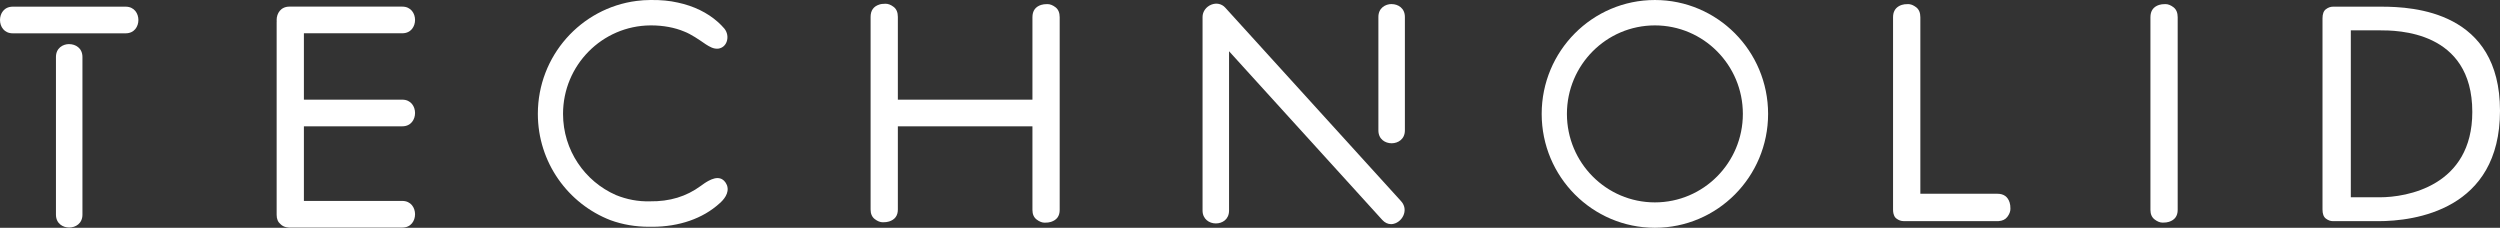
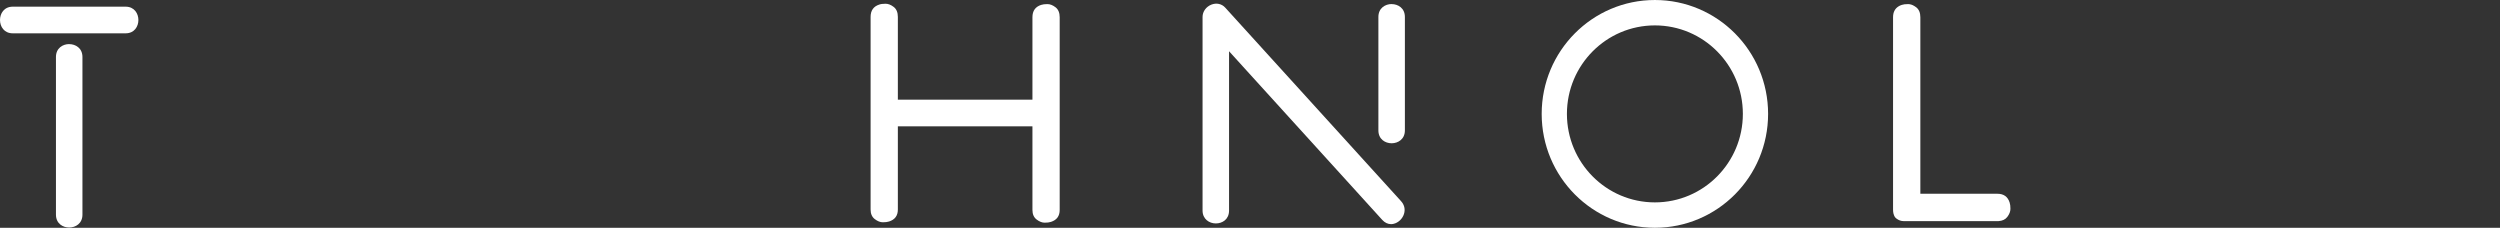
<svg xmlns="http://www.w3.org/2000/svg" width="900" height="82" viewBox="0 0 900 82" fill="none">
  <rect x="0" y="0" width="900" height="82" fill="#333333" stroke="none" />
  <path d="M441.067 2.729C439.82 1.366 437.923 0.948 436.117 1.657C434.184 2.42 432.919 4.165 432.919 6.109V75.803C432.919 78.856 435.322 80.437 437.688 80.437C440.055 80.437 442.458 78.983 442.458 75.803V18.449L497.611 79.165C498.515 80.165 499.617 80.692 500.791 80.692C501.08 80.692 501.387 80.655 501.676 80.582C503.374 80.201 504.892 78.783 505.434 77.021C505.958 75.367 505.578 73.731 504.368 72.405L441.067 2.729Z" fill="white" />
  <path d="M500.99 1.457C498.695 1.457 496.22 2.911 496.22 6.091V46.944C496.22 50.143 498.695 51.578 500.99 51.578C503.284 51.578 505.759 50.124 505.759 46.944V6.109C505.759 2.911 503.284 1.475 500.99 1.475V1.457Z" fill="white" />
  <path d="M719.075 69.751H691.327V6.2C691.327 4.583 690.821 3.383 689.827 2.62C689.628 2.456 689.43 2.329 689.213 2.202C688.436 1.711 687.659 1.475 686.901 1.475C685.943 1.475 685.202 1.566 684.624 1.766C684.173 1.911 683.793 2.093 683.45 2.311C682.167 3.111 681.499 4.401 681.499 6.2V75.567C681.499 76.039 681.553 76.457 681.644 76.857C681.644 76.93 681.68 76.984 681.698 77.057C681.698 77.111 681.734 77.166 681.752 77.202C681.788 77.329 681.824 77.439 681.878 77.548C681.878 77.548 681.878 77.566 681.878 77.584C681.933 77.693 681.987 77.82 682.041 77.911C682.059 77.966 682.095 78.002 682.131 78.056C682.149 78.093 682.185 78.129 682.204 78.165C682.348 78.365 682.511 78.529 682.709 78.674C683.522 79.292 684.371 79.601 685.293 79.601H719.22C719.22 79.601 719.4 79.601 719.472 79.601C720.864 79.51 721.911 79.02 722.616 78.111C723.375 77.111 723.754 76.13 723.754 75.185C723.754 74.24 723.664 73.477 723.465 72.895C722.797 70.805 721.333 69.751 719.057 69.751H719.075Z" fill="white" />
-   <path d="M782.467 2.62C781.473 1.857 780.497 1.475 779.558 1.475C778.619 1.475 777.86 1.566 777.282 1.766C775.204 2.438 774.156 3.91 774.156 6.2V75.567C774.156 77.093 774.662 78.238 775.656 79.001C776.649 79.765 777.625 80.146 778.564 80.146C779.504 80.146 780.263 80.055 780.841 79.856C782.918 79.183 783.966 77.766 783.966 75.567V6.2C783.966 4.583 783.46 3.383 782.467 2.62Z" fill="white" />
-   <path d="M144.812 11.979C147.992 11.979 149.419 9.489 149.419 7.181C149.419 4.873 147.974 2.384 144.812 2.384H104.201C101.022 2.384 99.594 4.873 99.594 7.181C99.594 7.327 99.594 7.49 99.613 7.636C99.613 7.745 99.594 7.854 99.594 7.981V77.348C99.594 78.838 100.064 79.946 101.004 80.71C101.546 81.255 102.268 81.655 103.171 81.818C103.461 81.891 103.732 81.927 104.002 81.927C104.057 81.927 104.093 81.927 104.129 81.927C104.147 81.927 104.183 81.927 104.201 81.927H144.812C147.992 81.927 149.419 79.438 149.419 77.13C149.419 74.822 147.974 72.332 144.812 72.332H109.404V45.472H144.812C147.992 45.472 149.419 42.982 149.419 40.674C149.419 38.366 147.974 35.877 144.812 35.877H109.404V11.979H144.812Z" fill="white" />
  <path d="M379.988 2.62C378.994 1.857 378.018 1.475 377.079 1.475C376.14 1.475 375.381 1.566 374.803 1.766C372.725 2.438 371.677 3.91 371.677 6.2V35.877H323.226V6.073C323.226 4.455 322.72 3.256 321.727 2.493C320.733 1.729 319.758 1.348 318.818 1.348C317.879 1.348 317.12 1.439 316.542 1.639C314.464 2.311 313.417 3.783 313.417 6.073V75.439C313.417 76.966 313.922 78.111 314.916 78.874C315.91 79.638 316.885 80.019 317.824 80.019C318.764 80.019 319.523 79.928 320.101 79.728C322.178 79.056 323.226 77.638 323.226 75.439V45.49H371.677V75.585C371.677 77.111 372.183 78.256 373.177 79.02C374.171 79.783 375.146 80.165 376.085 80.165C377.025 80.165 377.784 80.074 378.362 79.874C380.439 79.201 381.487 77.784 381.487 75.585V6.2C381.487 4.583 380.981 3.383 379.988 2.62Z" fill="white" />
-   <path d="M839.896 2.402C838.993 2.402 838.126 2.711 837.313 3.329C836.5 3.947 836.103 5.037 836.103 6.582V75.439C836.103 76.984 836.5 78.075 837.313 78.692C838.126 79.31 838.975 79.619 839.896 79.619H856.155C869.289 79.619 900 75.621 900 39.875C900 4.128 868.982 2.402 857.293 2.402H839.896ZM856.788 71.023H846.292V10.925H856.679C862.767 10.925 890.028 10.925 890.028 40.293C890.028 67.116 866.272 71.023 856.788 71.023Z" fill="white" />
-   <path d="M261.695 66.644C261.135 65.335 260.304 64.517 259.22 64.227C257.92 63.863 256.438 64.372 255.101 65.081C253.999 65.662 252.988 66.407 252.265 66.934C247.062 70.751 241.101 72.568 234.001 72.477C229.756 72.605 225.583 71.787 221.753 70.224C210.534 65.317 202.694 54.086 202.694 41.002C202.694 23.483 216.767 9.271 234.146 9.144C234.272 9.144 234.38 9.144 234.507 9.144C238.843 9.162 242.871 9.907 246.34 11.361C248.797 12.306 251.597 14.232 254.072 15.941L254.126 15.977C255.427 16.795 256.908 17.722 258.642 17.504C260.015 17.286 261.099 16.395 261.587 15.05C262.183 13.433 261.84 11.561 260.738 10.253C260.015 9.417 259.238 8.635 258.426 7.908C254.65 4.546 249.736 2.147 244.027 0.93C241.101 0.257 237.867 -0.033 234.597 0.003C234.525 0.003 234.453 0.003 234.38 0.003C234.272 0.003 234.164 0.003 234.055 0.003C232.411 0.003 230.785 0.13 229.196 0.33C209.143 2.893 193.625 20.121 193.625 40.983C193.625 58.466 204.5 73.368 219.802 79.274C224.101 80.837 228.726 81.636 233.676 81.636C233.73 81.636 233.784 81.636 233.839 81.636C234.182 81.636 234.507 81.636 234.85 81.636C244.479 81.636 253.024 78.674 259.004 73.241C260.431 72.023 262.689 69.551 261.731 66.753L261.677 66.626L261.695 66.644Z" fill="white" />
  <path d="M45.218 2.402H4.607C1.445 2.402 0 4.873 0 7.2C0 9.526 1.445 11.997 4.607 11.997H45.218C48.397 11.997 49.824 9.508 49.824 7.2C49.824 4.892 48.379 2.402 45.218 2.402Z" fill="white" />
  <path d="M24.912 15.868C22.618 15.868 20.143 17.322 20.143 20.502V77.275C20.143 80.474 22.618 81.909 24.912 81.909C27.206 81.909 29.681 80.455 29.681 77.275V20.52C29.681 17.322 27.206 15.886 24.912 15.886V15.868Z" fill="white" />
  <path d="M595.761 0.003C573.251 0.003 555.005 18.358 555.005 41.002C555.005 63.645 573.251 82 595.761 82C618.27 82 636.516 63.645 636.516 41.002C636.516 18.358 618.27 0.003 595.761 0.003ZM595.761 72.859C578.273 72.859 564.092 58.593 564.092 41.002C564.092 23.41 578.273 9.144 595.761 9.144C613.248 9.144 627.429 23.41 627.429 41.002C627.429 58.593 613.248 72.859 595.761 72.859Z" fill="white" />
</svg>